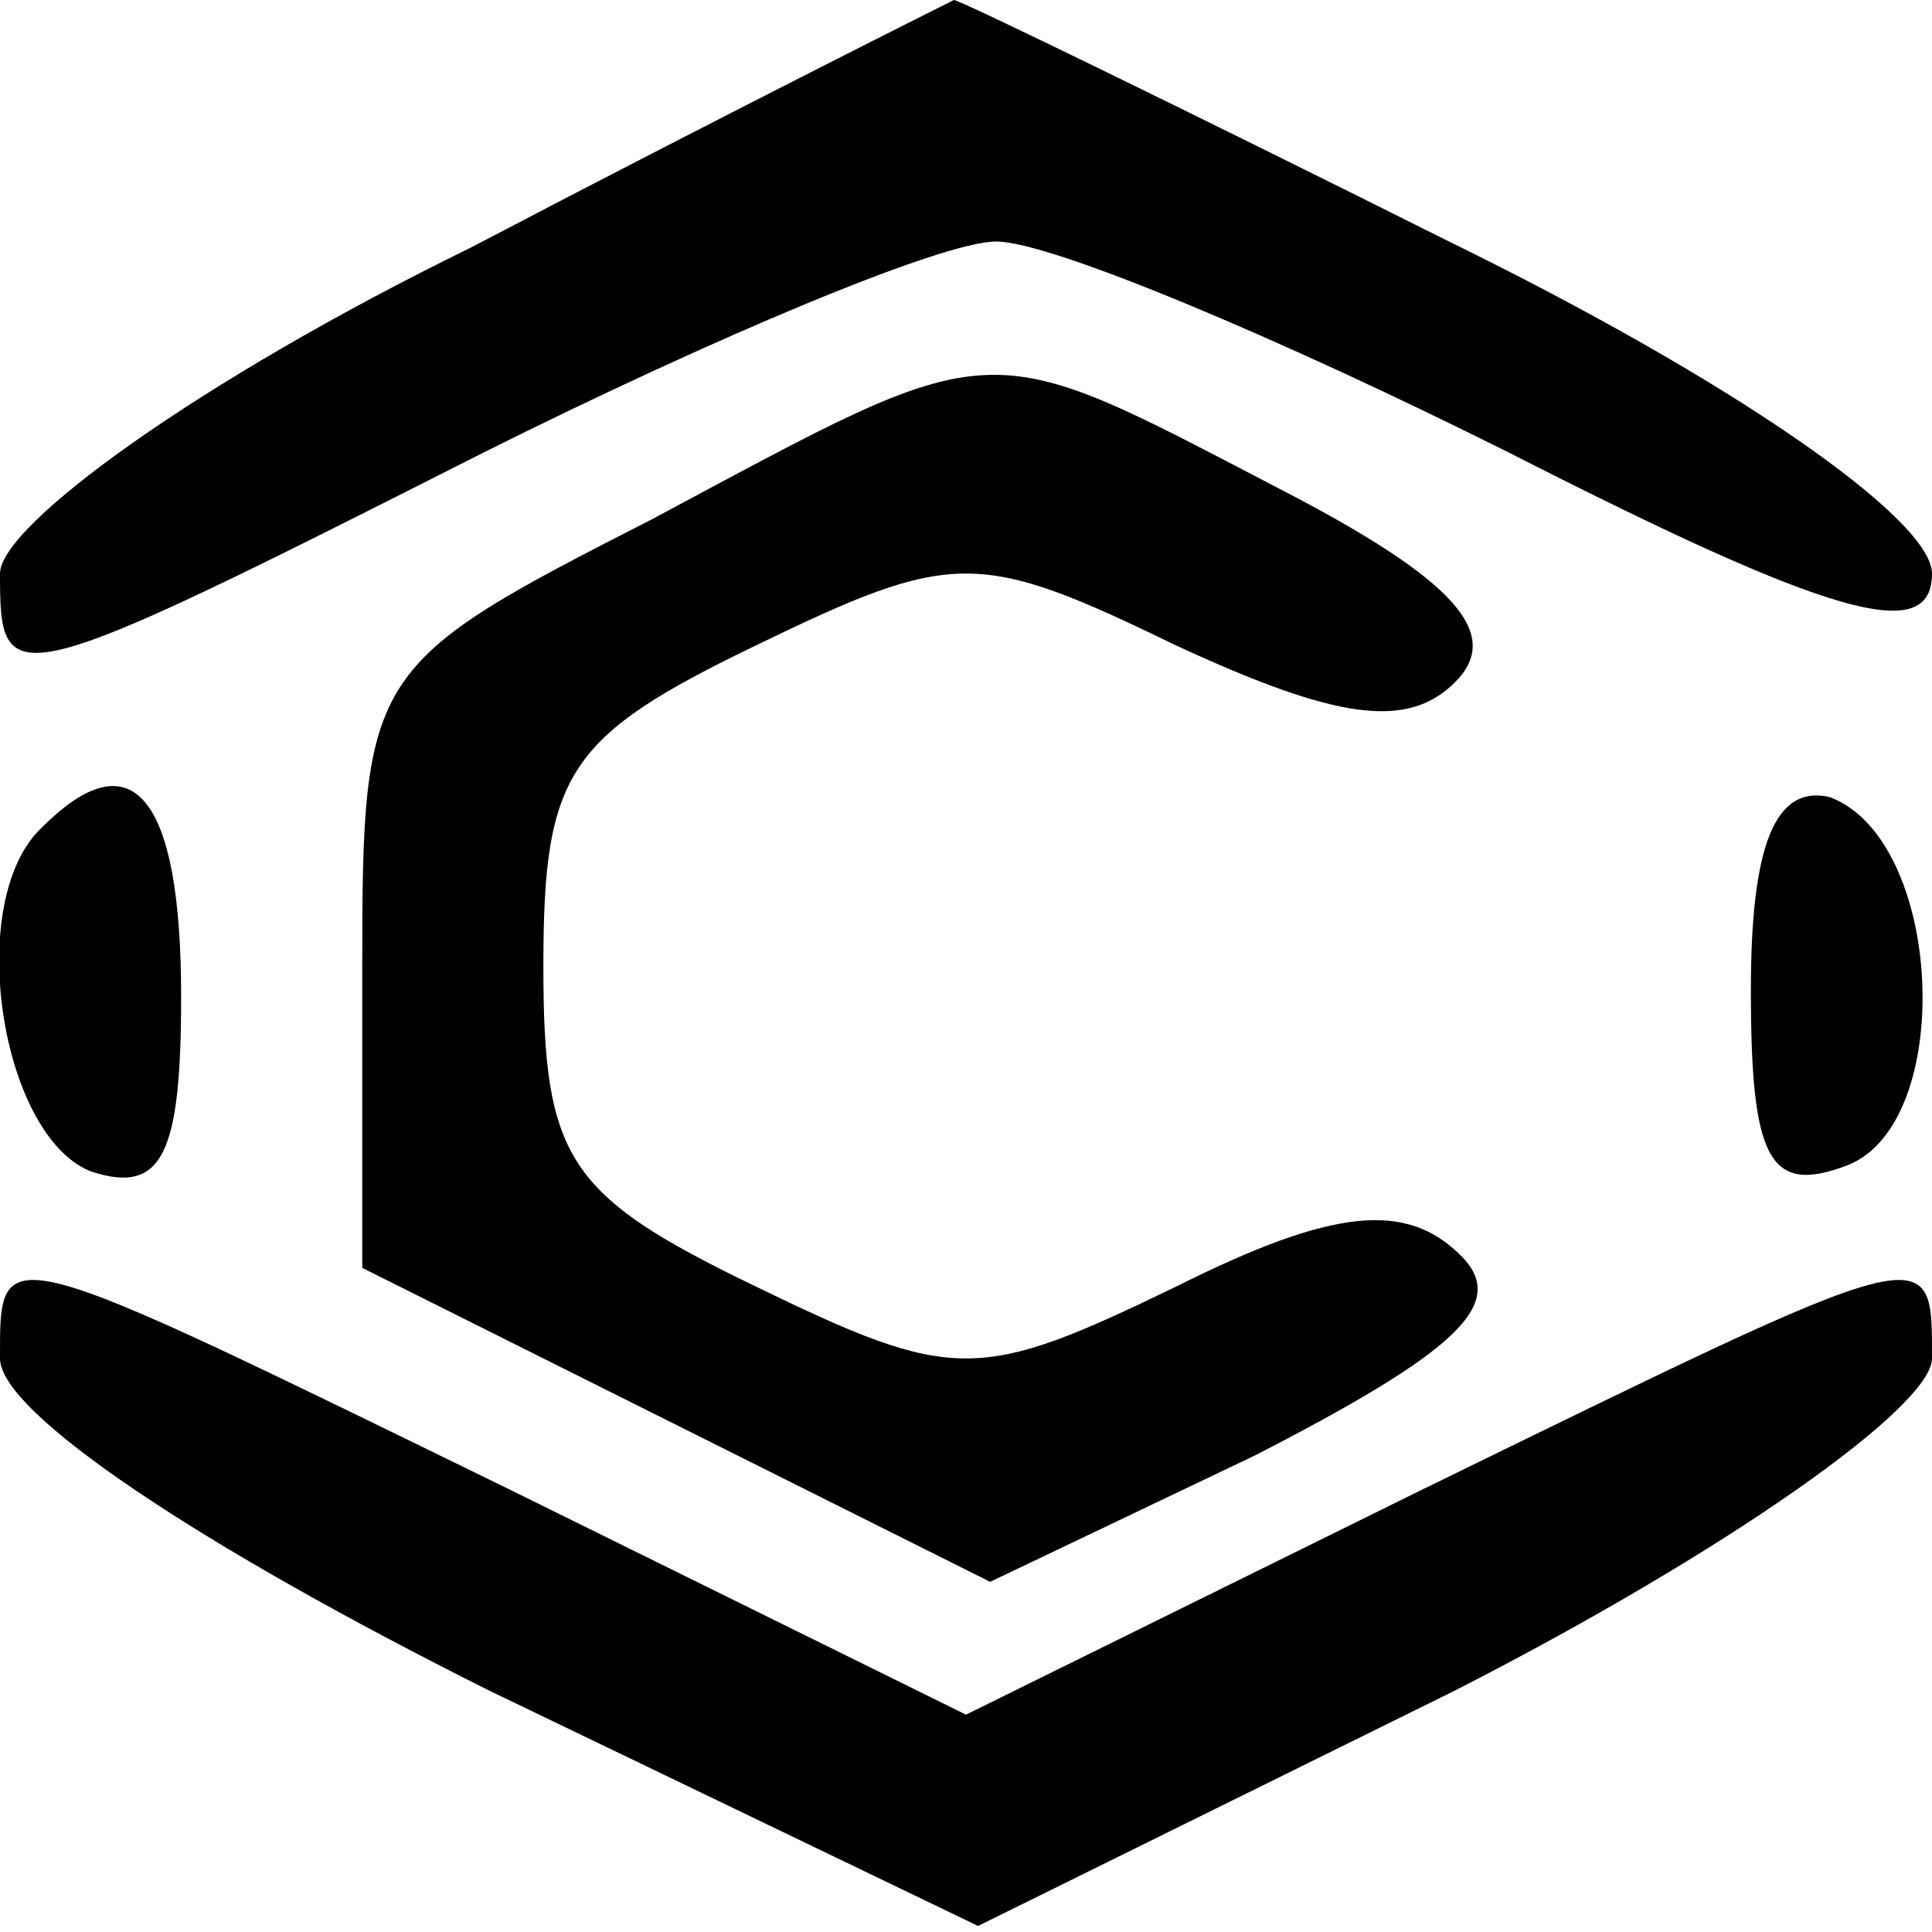
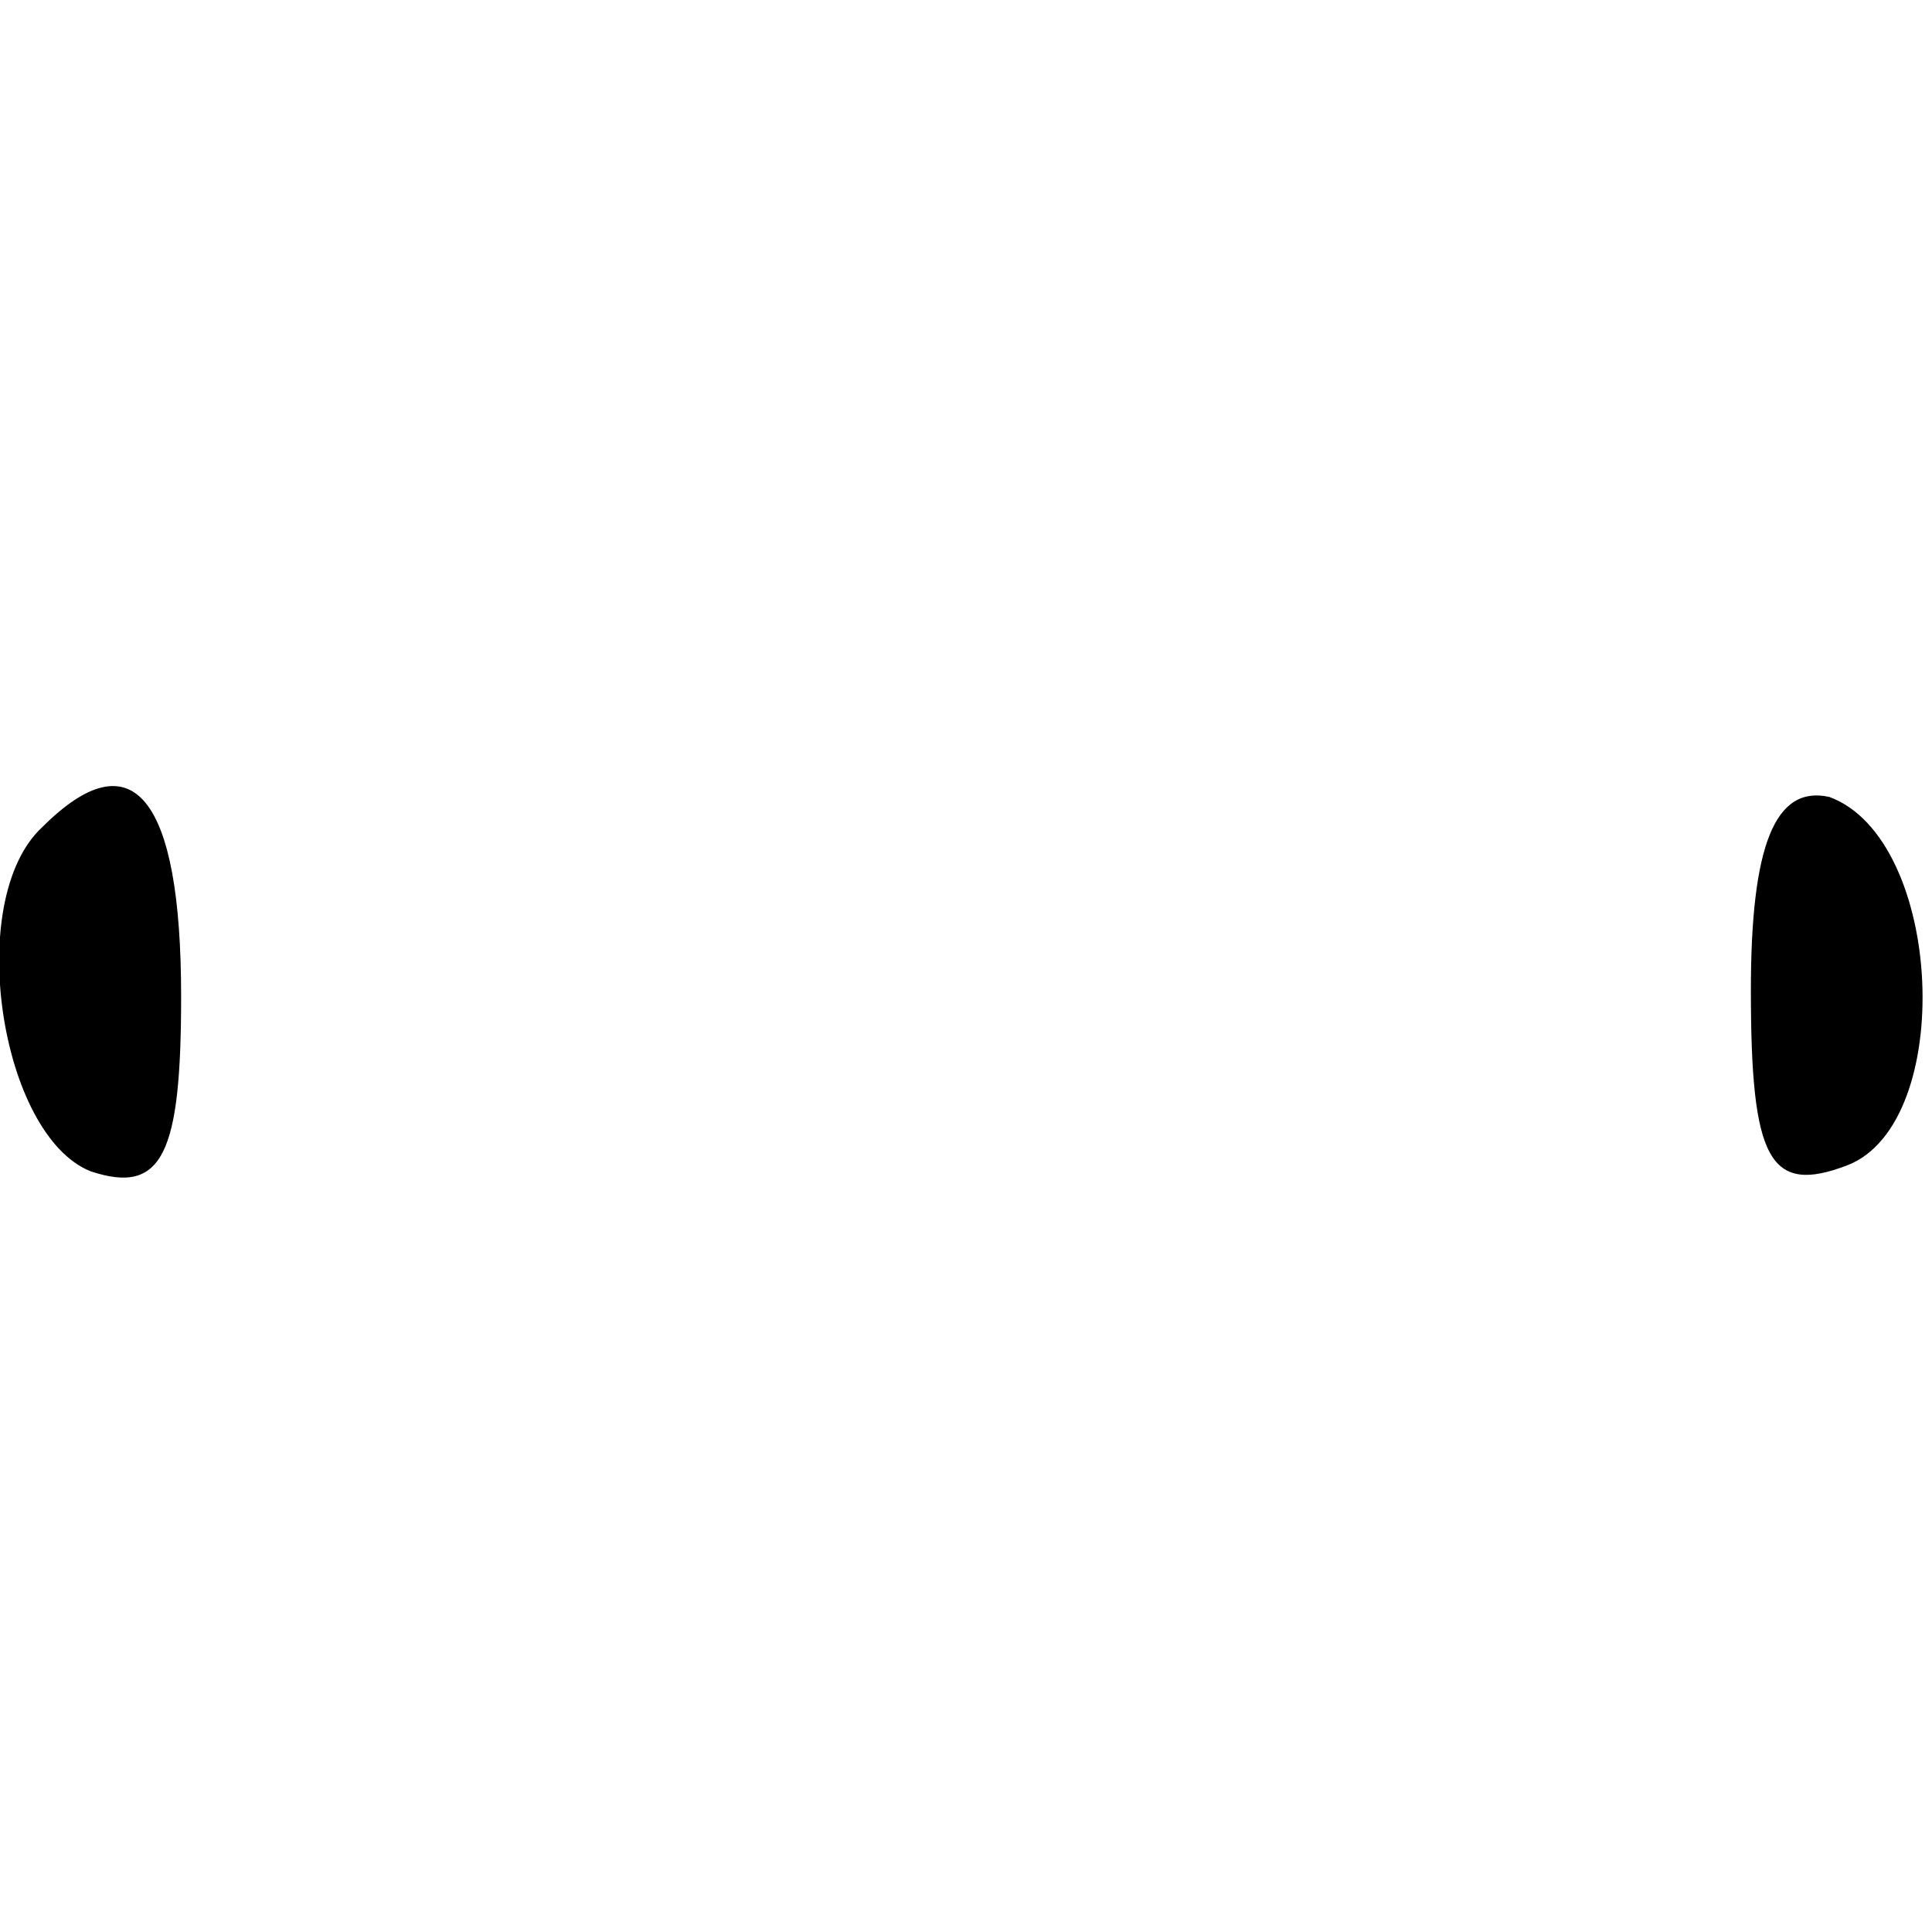
<svg xmlns="http://www.w3.org/2000/svg" version="1.0" width="32pt" height="32pt" viewBox="0 0 32 32" preserveAspectRatio="xMidYMid meet">
  <g transform="translate(0,32) scale(0.1,-0.1)" fill="#000000" stroke="none">
-     <path d="M78 279 c-45 -22 -78 -46 -78 -54 0 -20 1 -20 80 20 38 19 76 35 85 35 9 0 47 -16 85 -35 53 -27 70 -32 70 -20 0 9 -33 32 -80 55 -44 22 -81 40 -82 40 -2 -1 -38 -19 -80 -41z" />
-     <path d="M108 234 c-47 -24 -48 -25 -48 -74 l0 -50 52 -26 52 -26 44 21 c33 17 42 25 34 33 -9 9 -21 8 -47 -5 -33 -16 -37 -16 -70 0 -31 15 -35 21 -35 53 0 32 4 38 35 53 33 16 37 16 70 0 26 -12 38 -14 46 -6 8 8 0 17 -29 32 -50 26 -46 26 -104 -5z" />
    <path d="M7 183 c-13 -12 -7 -51 8 -57 12 -4 15 3 15 29 0 33 -8 43 -23 28z" />
    <path d="M290 156 c0 -28 3 -34 16 -29 18 7 16 54 -3 61 -9 2 -13 -8 -13 -32z" />
-     <path d="M0 95 c0 -9 33 -31 81 -55 l81 -39 79 39 c45 23 79 47 79 55 0 20 1 20 -85 -22 l-75 -37 -75 37 c-86 42 -85 42 -85 22z" />
  </g>
</svg>